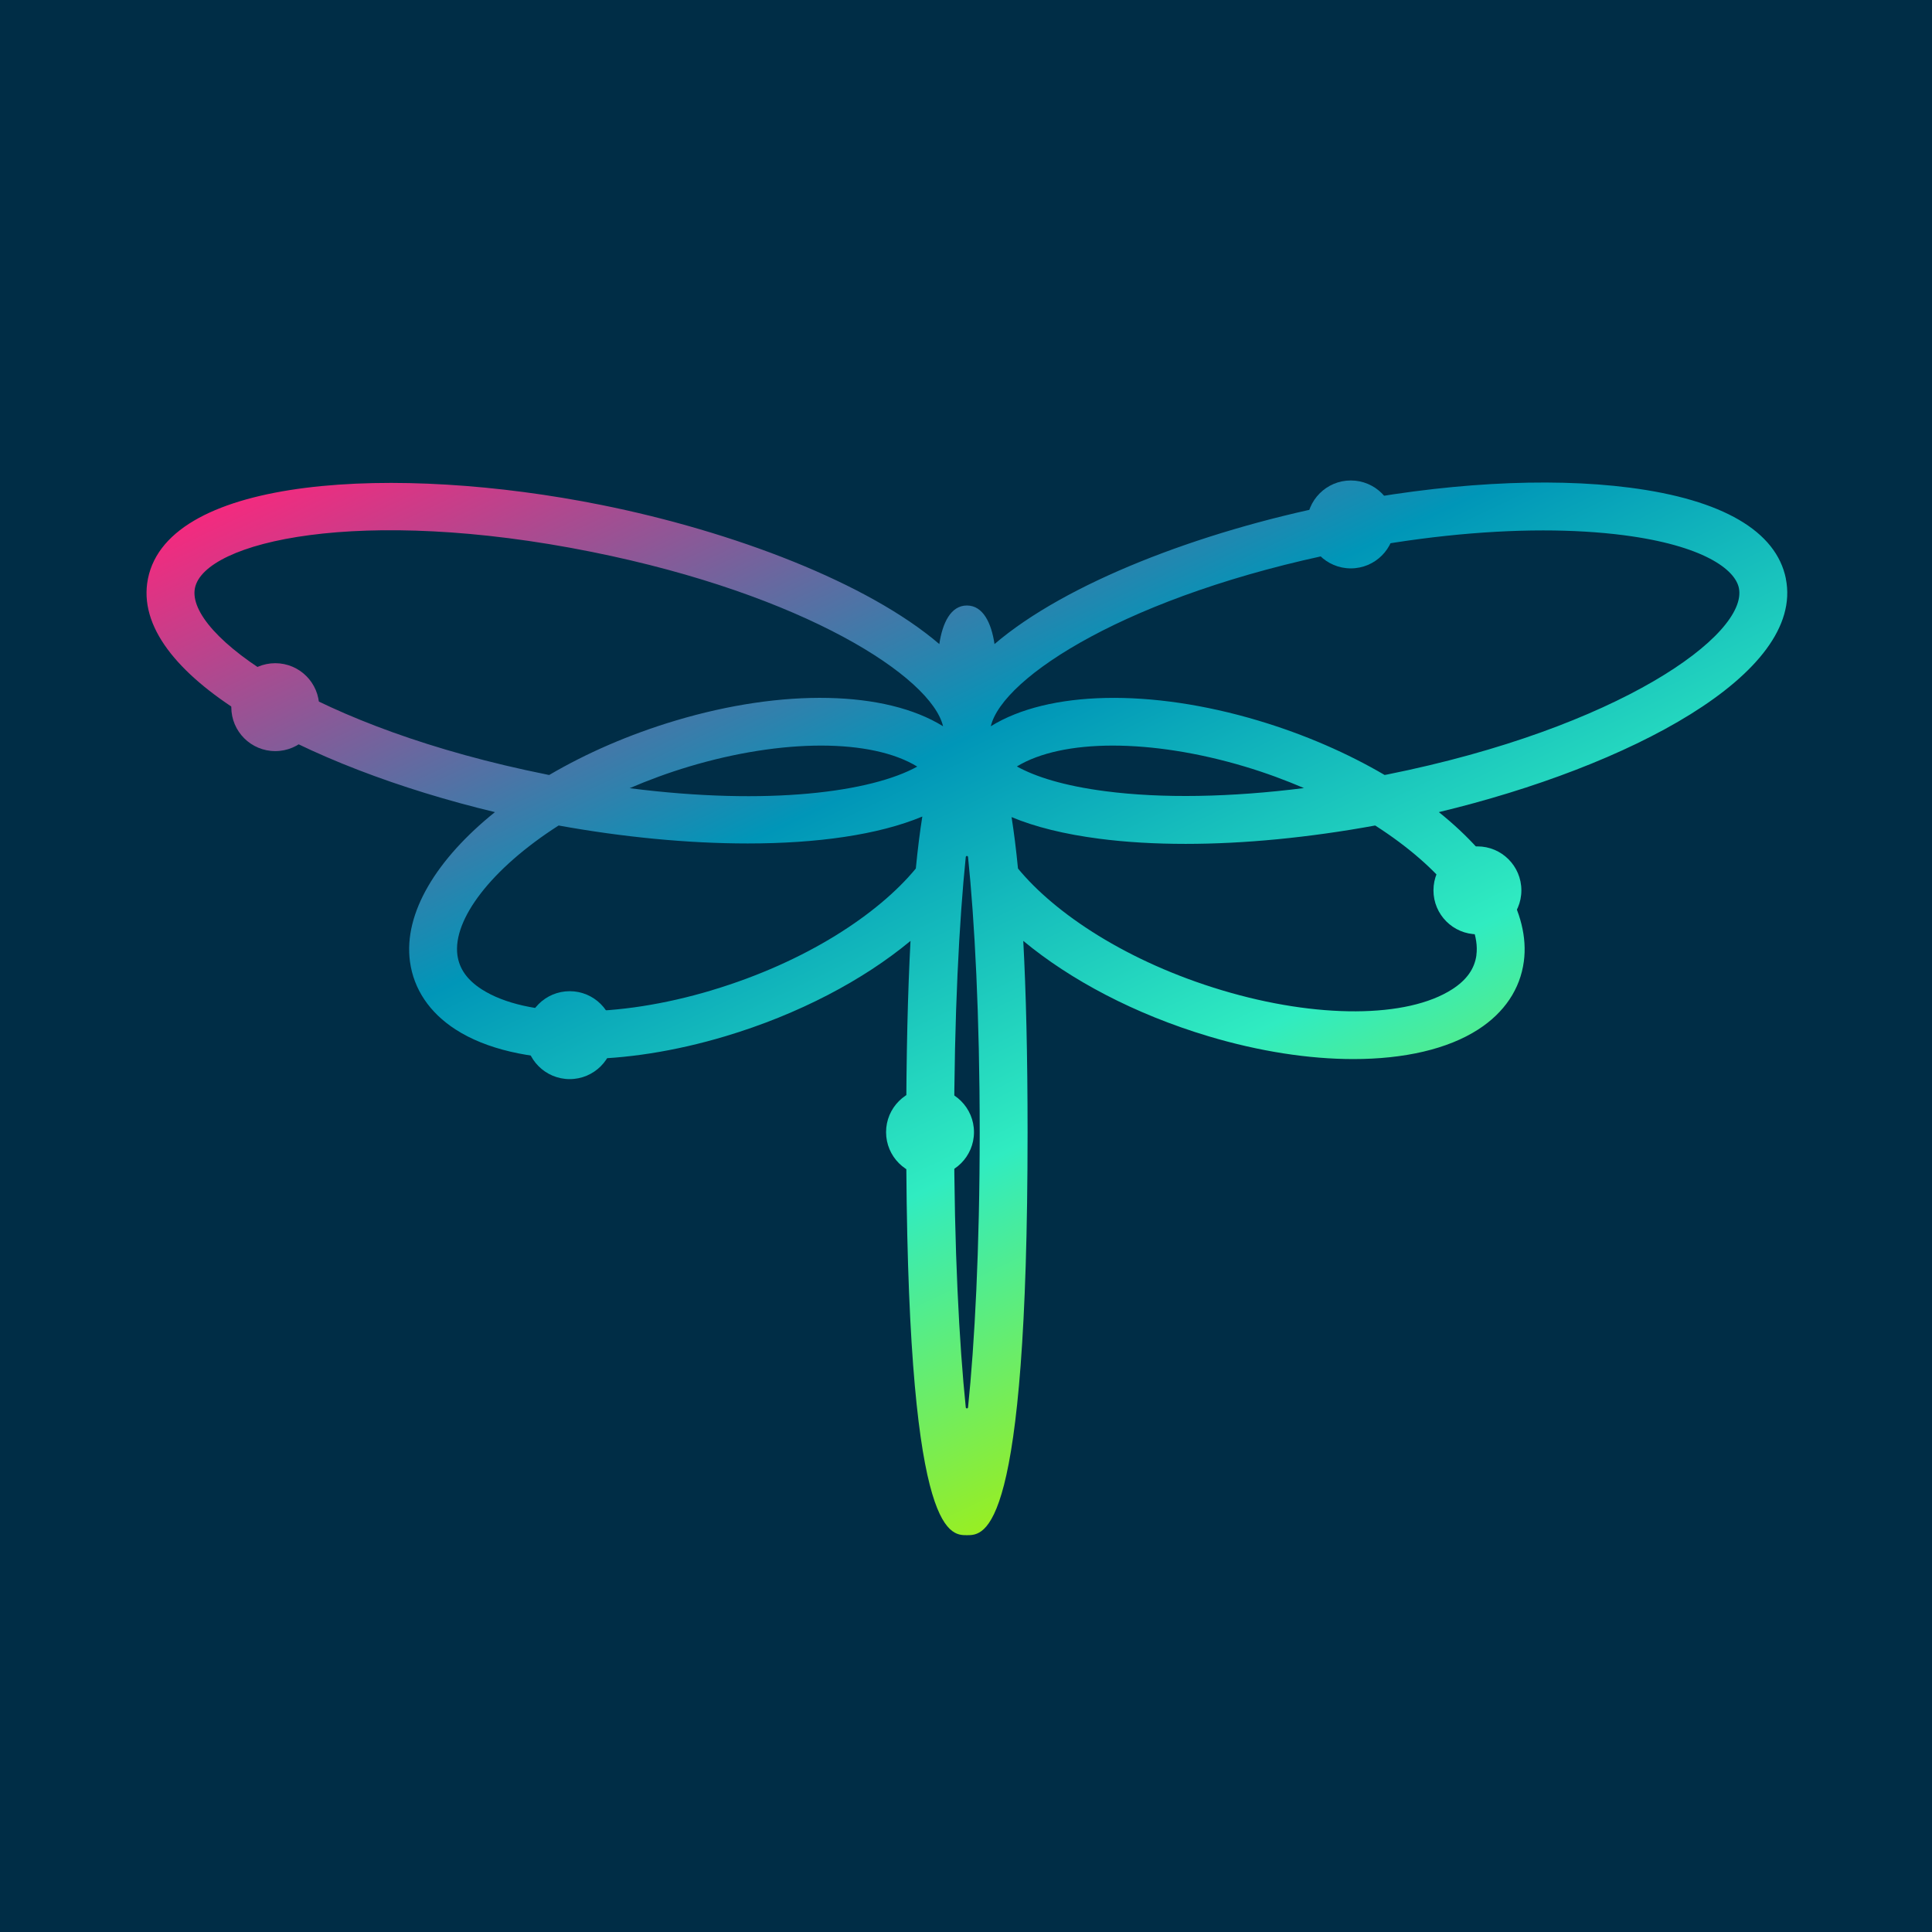
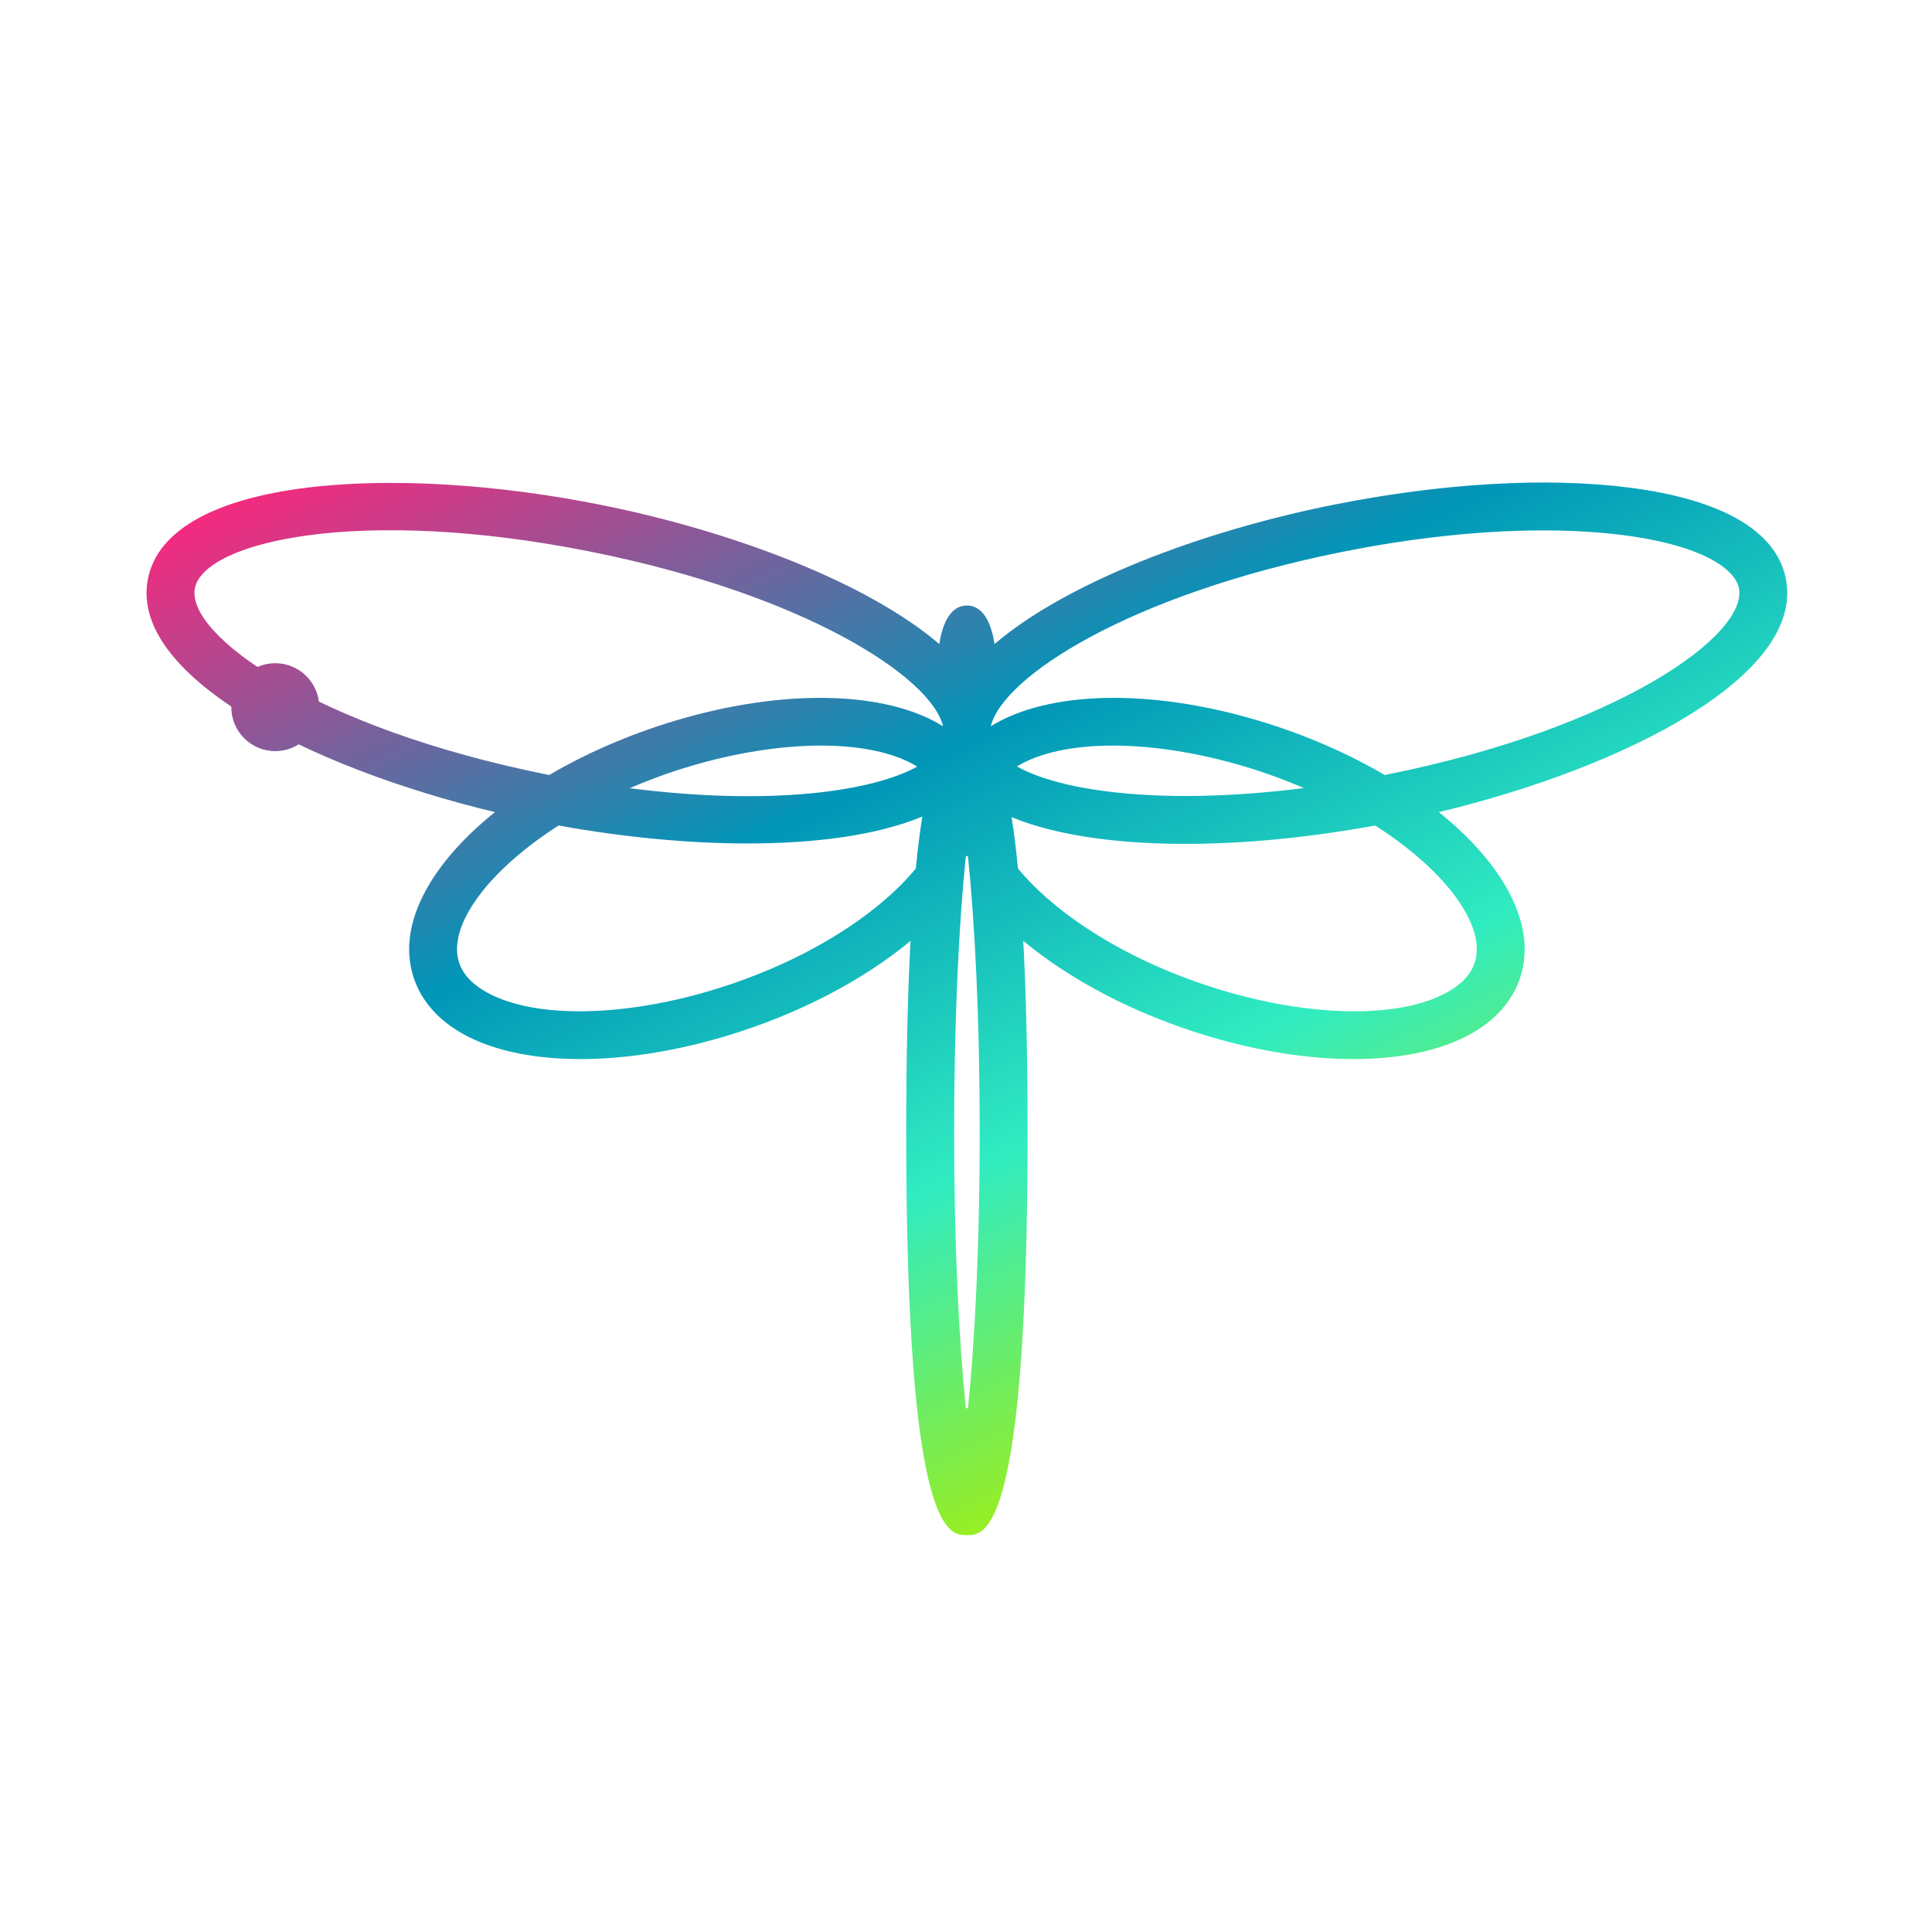
<svg xmlns="http://www.w3.org/2000/svg" xmlns:xlink="http://www.w3.org/1999/xlink" data-bbox="0 0 799.95 799.95" viewBox="0 0 799.95 799.95" data-type="ugc">
  <g>
    <defs>
      <linearGradient gradientUnits="userSpaceOnUse" y2="638.98" x2="466.5" y1="134.84" x1="225.34" id="2aebf361-6f0a-4ee7-8578-8f08cb6b4cb4">
        <stop stop-color="#ff257c" offset="0" />
        <stop stop-color="#0096b8" offset=".41" />
        <stop stop-color="#30ecc1" offset=".7" />
        <stop stop-color="#afee00" offset="1" />
      </linearGradient>
      <linearGradient xlink:href="#2aebf361-6f0a-4ee7-8578-8f08cb6b4cb4" y2="711.75" x2="314.38" y1="207.61" x1="73.22" id="001c1cc9-6802-4e84-8a0e-6b31df1204f1" />
      <linearGradient xlink:href="#2aebf361-6f0a-4ee7-8578-8f08cb6b4cb4" y2="524.3" x2="706.23" y1="20.16" x1="465.06" id="544ea8ce-1be4-4296-8231-fe144de0c00a" />
      <linearGradient xlink:href="#2aebf361-6f0a-4ee7-8578-8f08cb6b4cb4" y2="689.58" x2="360.72" y1="185.44" x1="119.56" id="f6a619ef-0091-498e-a1c1-65388cff4810" />
      <linearGradient xlink:href="#2aebf361-6f0a-4ee7-8578-8f08cb6b4cb4" y2="532.1" x2="689.92" y1="27.96" x1="448.75" id="8ce275ea-dcd9-4136-bf83-0de7c138b09f" />
      <linearGradient xlink:href="#2aebf361-6f0a-4ee7-8578-8f08cb6b4cb4" y2="591.5" x2="565.74" y1="87.37" x1="324.57" id="b9749af7-8610-4bf3-a256-6aad86bd49bb" />
    </defs>
-     <path fill="#002d46" d="M799.95 0v799.95H0V0z" />
-     <path fill="url(#2aebf361-6f0a-4ee7-8578-8f08cb6b4cb4)" d="M403.28 468.77c0 10.052-8.148 18.2-18.2 18.2s-18.2-8.148-18.2-18.2 8.148-18.2 18.2-18.2 18.2 8.148 18.2 18.2" />
    <path fill="url(#001c1cc9-6802-4e84-8a0e-6b31df1204f1)" d="M132.17 292.8c0 10.052-8.148 18.2-18.2 18.2s-18.2-8.148-18.2-18.2 8.148-18.2 18.2-18.2 18.2 8.148 18.2 18.2" />
-     <path fill="url(#544ea8ce-1be4-4296-8231-fe144de0c00a)" d="M577.5 217.14c0 10.052-8.148 18.2-18.2 18.2s-18.2-8.148-18.2-18.2 8.148-18.2 18.2-18.2 18.2 8.148 18.2 18.2" />
-     <path fill="url(#f6a619ef-0091-498e-a1c1-65388cff4810)" d="M254.08 428.61c0 10.052-8.148 18.2-18.2 18.2s-18.2-8.148-18.2-18.2 8.148-18.2 18.2-18.2 18.2 8.148 18.2 18.2" />
-     <path fill="url(#8ce275ea-dcd9-4136-bf83-0de7c138b09f)" d="M629.93 368.65c0 10.052-8.148 18.2-18.2 18.2s-18.2-8.148-18.2-18.2 8.148-18.2 18.2-18.2 18.2 8.148 18.2 18.2" />
    <path d="M739.45 239.6c-3.96-19.69-26.3-32.73-64.62-37.68-34.28-4.43-77.95-1.9-122.97 7.13-55.14 11.06-110.55 32.35-140.08 57.63-1.29-8.7-4.73-15.97-11.43-15.97s-10.13 7.27-11.42 15.97c-29.54-25.28-84.94-46.57-140.08-57.63-84.57-16.98-179.03-12.03-187.59 30.55-7.94 39.62 65.32 77.86 143.67 96.66-24.14 19.39-37.88 41.81-35.19 61.84 1.54 11.43 8.07 21.17 18.9 28.16 12.62 8.15 30.69 12.25 51.68 12.25 18.34 0 38.92-3.14 60.02-9.45 30.53-9.14 57.2-23.33 76.66-39.48-1.12 20.99-1.78 46.95-1.78 79.2 0 166.87 17.6 166.87 25.12 166.87s25.13 0 25.13-166.87c0-32.26-.66-58.22-1.78-79.21 19.47 16.16 46.14 30.35 76.68 39.49 21.1 6.31 41.66 9.45 60 9.45 20.99 0 39.06-4.11 51.68-12.25 10.84-6.99 17.37-16.72 18.9-28.16 2.69-20.02-11.05-42.45-35.19-61.84 78.34-18.8 151.61-57.04 143.67-96.66Zm-513 81.1c-96.02-19.27-149.59-57.94-145.74-77.19 3.88-19.25 68.23-34.28 164.24-15.01 88.34 17.73 140.71 51.87 145.53 72.21-23.82-14.79-66.12-15.71-110.86-2.32-19.22 5.75-36.9 13.51-52.23 22.5-.32-.06-.62-.12-.94-.18Zm153.34-3.29c-19.01 10.5-61.43 16.32-119.09 8.94 7.74-3.31 15.92-6.36 24.62-8.96 19.34-5.79 38.24-8.68 54.66-8.68s30.37 2.92 39.81 8.7m-85.14 92.64c-39.23 11.74-76.61 11.56-95.26-.46-5.96-3.85-9.23-8.48-10-14.14-1.97-14.65 13.91-35.74 41.91-53.65 26.42 4.79 53.46 7.44 78.28 7.44 28.5 0 54-3.5 72.31-11.15-.98 6.08-1.88 13.22-2.69 21.52-15.4 18.72-45.35 38.7-84.55 50.43Zm106.17 172.68c-.06.56-.88.56-.94 0-2.7-26.22-4.82-65.39-4.82-113.95s2.12-87.73 4.82-113.95c.06-.56.88-.56.94 0 2.7 26.22 4.83 65.39 4.83 113.95s-2.12 87.73-4.83 113.95m210.5-187.28c-.76 5.66-4.03 10.29-10 14.14-18.63 12.03-56.02 12.21-95.25.46-39.21-11.74-69.17-31.72-84.57-50.44-.8-8.2-1.7-15.25-2.66-21.29 9.77 4.08 21.93 7.09 36.35 8.96 11.03 1.43 23.03 2.13 35.73 2.13 24.22 0 51-2.59 78.48-7.61 27.99 17.91 43.87 38.99 41.9 53.64Zm-190.28-78.1c9.44-5.74 23.32-8.64 39.7-8.64s35.32 2.89 54.66 8.68c8.66 2.59 16.81 5.62 24.51 8.91-30.3 3.83-58.69 4.36-82.16 1.31-17.27-2.23-29.1-6.03-36.71-10.26m153.23 3.35c-.32.06-.64.11-.96.18-15.33-8.98-33.01-16.74-52.22-22.49-44.72-13.38-87.03-12.46-110.85 2.32 4.83-20.35 57.2-54.48 145.52-72.2 29.29-5.88 57.85-8.89 83.26-8.89 11.86 0 23.03.66 33.27 1.98 32.79 4.25 46.14 14.1 47.71 21.91 3.87 19.25-49.71 57.93-145.73 77.2Z" fill="url(#b9749af7-8610-4bf3-a256-6aad86bd49bb)" />
  </g>
</svg>